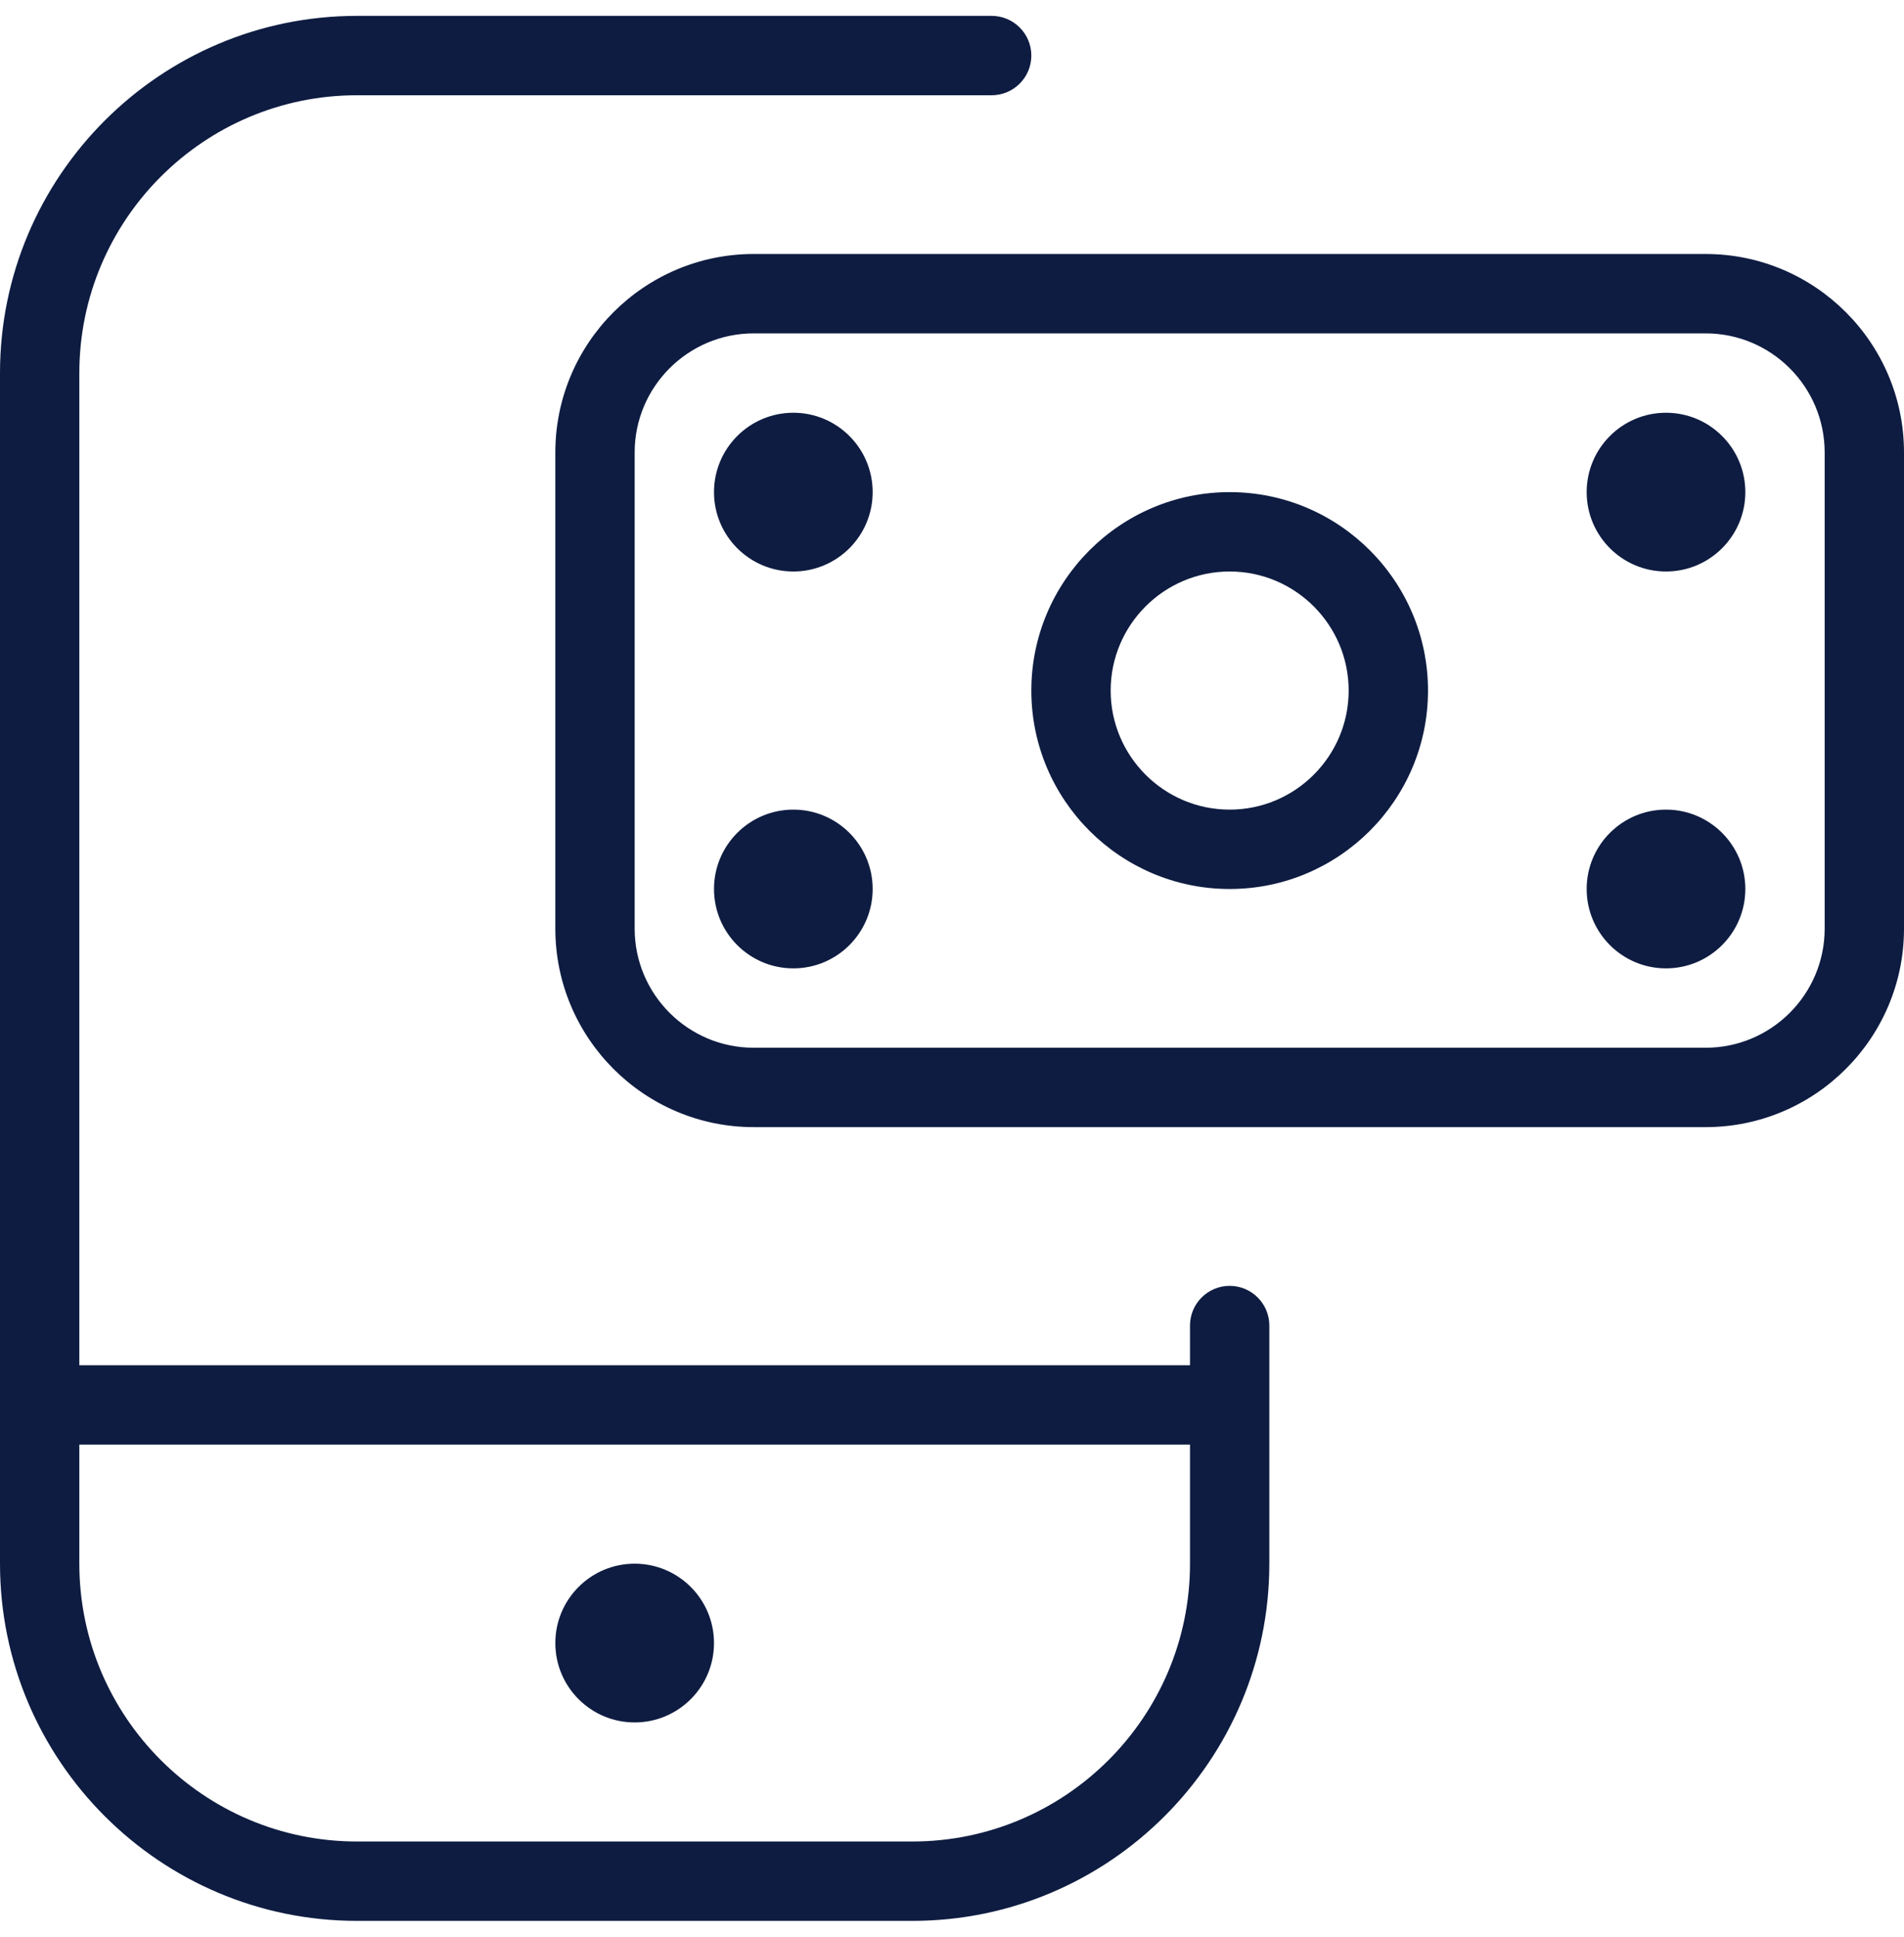
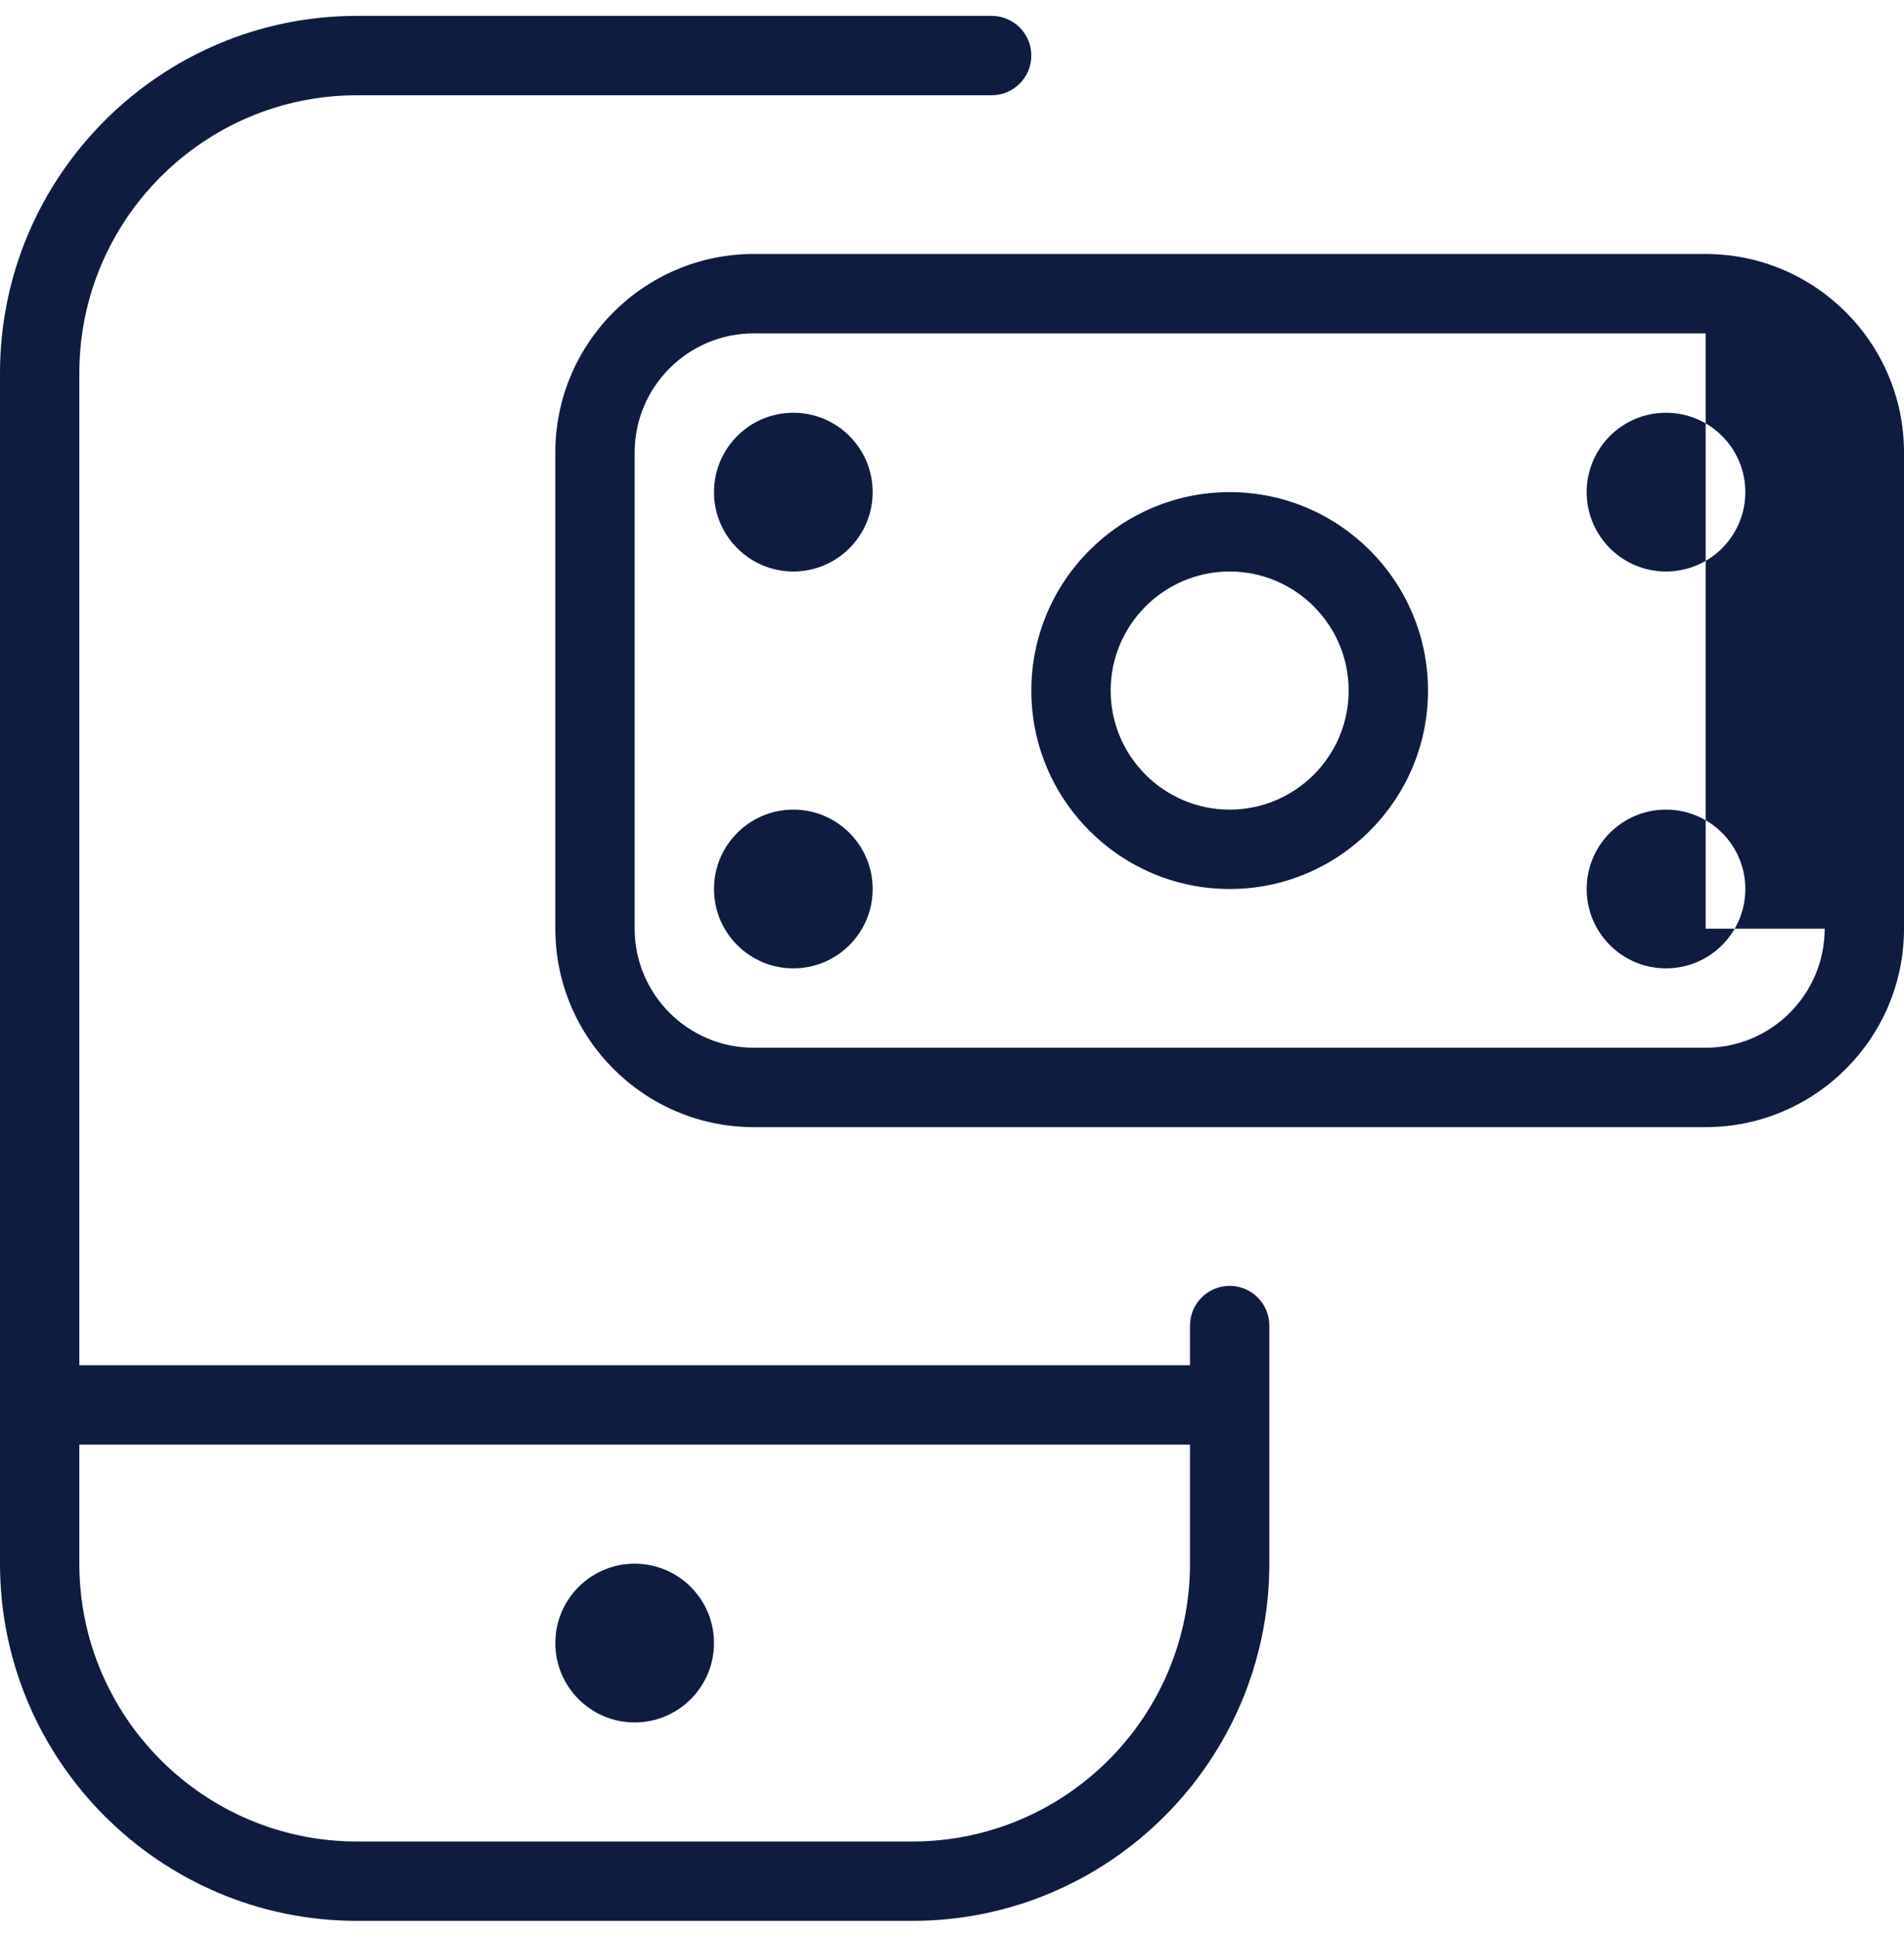
<svg xmlns="http://www.w3.org/2000/svg" width="60" height="61" viewBox="0 0 60 61" fill="none">
-   <path d="M38.75 40.5C38.06 40.5 37.5 41.06 37.5 41.75V43H2.5V11.75C2.5 6.925 6.425 3 11.25 3H31.25C31.94 3 32.5 2.44 32.5 1.75C32.5 1.06 31.94 0.5 31.25 0.5H11.25C5.048 0.5 0 5.548 0 11.75V49.25C0 55.453 5.048 60.5 11.25 60.5H28.75C34.953 60.5 40 55.453 40 49.25V41.75C40 41.06 39.44 40.5 38.75 40.5ZM28.75 58H11.25C6.425 58 2.5 54.075 2.5 49.25V45.5H37.5V49.25C37.5 54.075 33.575 58 28.75 58ZM22.5 51.75C22.5 53.13 21.38 54.25 20 54.25C18.62 54.25 17.5 53.13 17.5 51.75C17.5 50.37 18.62 49.25 20 49.25C21.38 49.25 22.5 50.37 22.5 51.75ZM27.5 28C27.5 29.38 26.38 30.5 25 30.5C23.62 30.5 22.5 29.38 22.5 28C22.5 26.62 23.62 25.5 25 25.5C26.38 25.5 27.5 26.62 27.5 28ZM27.5 15.5C27.5 16.88 26.38 18 25 18C23.62 18 22.5 16.88 22.5 15.5C22.5 14.12 23.62 13 25 13C26.38 13 27.5 14.12 27.5 15.5ZM55 28C55 29.38 53.88 30.5 52.5 30.5C51.12 30.5 50 29.38 50 28C50 26.62 51.12 25.5 52.5 25.5C53.88 25.5 55 26.62 55 28ZM55 15.5C55 16.88 53.88 18 52.5 18C51.12 18 50 16.88 50 15.5C50 14.12 51.12 13 52.5 13C53.88 13 55 14.12 55 15.5ZM53.75 8H23.75C20.305 8 17.5 10.803 17.5 14.25V29.25C17.5 32.697 20.305 35.5 23.75 35.5H53.75C57.195 35.5 60 32.697 60 29.25V14.25C60 10.803 57.195 8 53.75 8ZM57.5 29.25C57.5 31.317 55.818 33 53.75 33H23.75C21.683 33 20 31.317 20 29.25V14.25C20 12.182 21.683 10.5 23.75 10.5H53.75C55.818 10.5 57.5 12.182 57.5 14.25V29.25ZM38.75 15.5C35.305 15.5 32.5 18.302 32.5 21.75C32.5 25.198 35.305 28 38.75 28C42.195 28 45 25.198 45 21.75C45 18.302 42.195 15.5 38.75 15.5ZM38.75 25.5C36.682 25.5 35 23.817 35 21.75C35 19.683 36.682 18 38.75 18C40.818 18 42.5 19.683 42.5 21.75C42.5 23.817 40.818 25.5 38.75 25.5Z" fill="#0E1C41" />
+   <path d="M38.75 40.5C38.06 40.5 37.5 41.06 37.5 41.75V43H2.5V11.75C2.5 6.925 6.425 3 11.25 3H31.25C31.94 3 32.5 2.44 32.5 1.75C32.5 1.06 31.94 0.5 31.25 0.5H11.25C5.048 0.5 0 5.548 0 11.75V49.25C0 55.453 5.048 60.5 11.25 60.5H28.75C34.953 60.5 40 55.453 40 49.25V41.75C40 41.06 39.44 40.5 38.75 40.5ZM28.75 58H11.25C6.425 58 2.5 54.075 2.5 49.25V45.5H37.5V49.25C37.5 54.075 33.575 58 28.75 58ZM22.5 51.75C22.5 53.13 21.38 54.25 20 54.25C18.62 54.25 17.5 53.13 17.5 51.75C17.5 50.37 18.62 49.25 20 49.25C21.38 49.25 22.5 50.37 22.5 51.75ZM27.5 28C27.5 29.38 26.38 30.5 25 30.5C23.62 30.5 22.5 29.38 22.5 28C22.5 26.62 23.62 25.5 25 25.5C26.38 25.5 27.5 26.62 27.5 28ZM27.5 15.5C27.5 16.88 26.38 18 25 18C23.62 18 22.5 16.88 22.5 15.5C22.5 14.12 23.62 13 25 13C26.38 13 27.5 14.12 27.5 15.5ZM55 28C55 29.38 53.88 30.5 52.5 30.5C51.12 30.5 50 29.38 50 28C50 26.62 51.12 25.5 52.5 25.5C53.88 25.5 55 26.62 55 28ZM55 15.5C55 16.88 53.88 18 52.5 18C51.12 18 50 16.88 50 15.5C50 14.12 51.12 13 52.5 13C53.88 13 55 14.12 55 15.5ZM53.75 8H23.75C20.305 8 17.5 10.803 17.5 14.25V29.25C17.5 32.697 20.305 35.5 23.75 35.5H53.75C57.195 35.5 60 32.697 60 29.25V14.25C60 10.803 57.195 8 53.75 8ZM57.5 29.25C57.5 31.317 55.818 33 53.75 33H23.75C21.683 33 20 31.317 20 29.25V14.25C20 12.182 21.683 10.5 23.75 10.5H53.75V29.25ZM38.75 15.5C35.305 15.5 32.5 18.302 32.5 21.75C32.5 25.198 35.305 28 38.75 28C42.195 28 45 25.198 45 21.75C45 18.302 42.195 15.5 38.75 15.5ZM38.75 25.5C36.682 25.5 35 23.817 35 21.75C35 19.683 36.682 18 38.75 18C40.818 18 42.5 19.683 42.5 21.75C42.5 23.817 40.818 25.5 38.75 25.5Z" fill="#0E1C41" />
</svg>